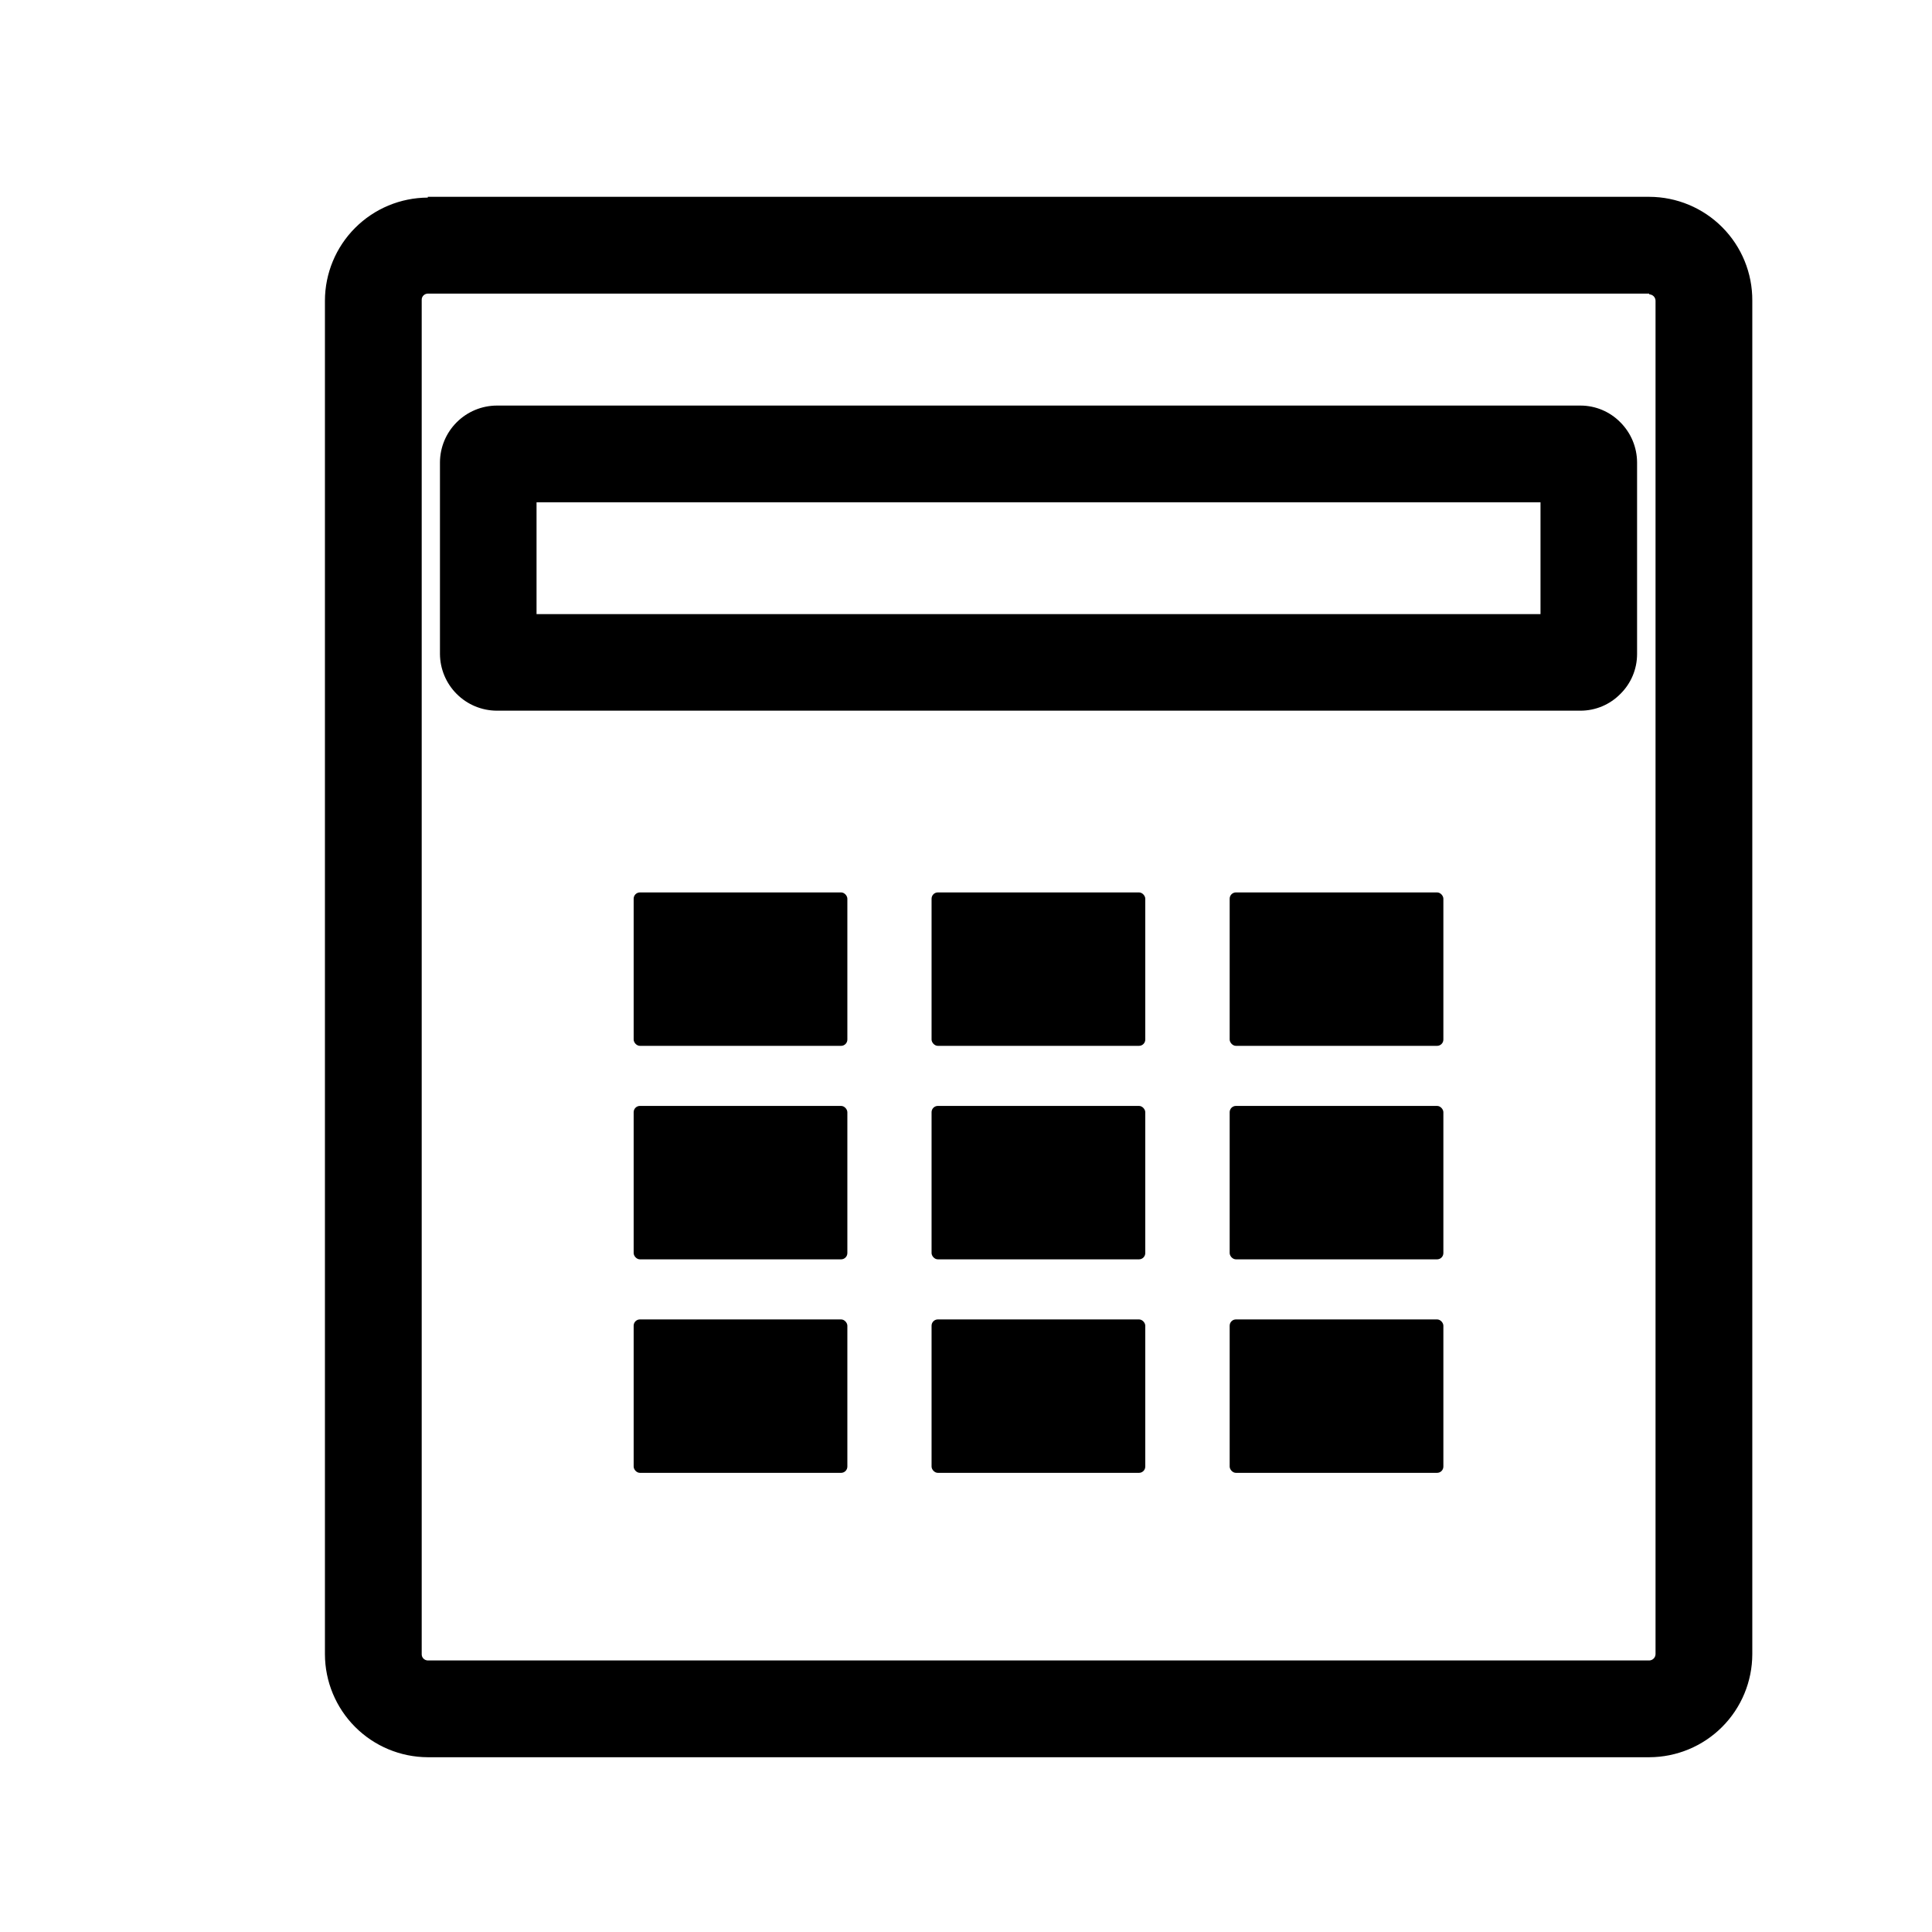
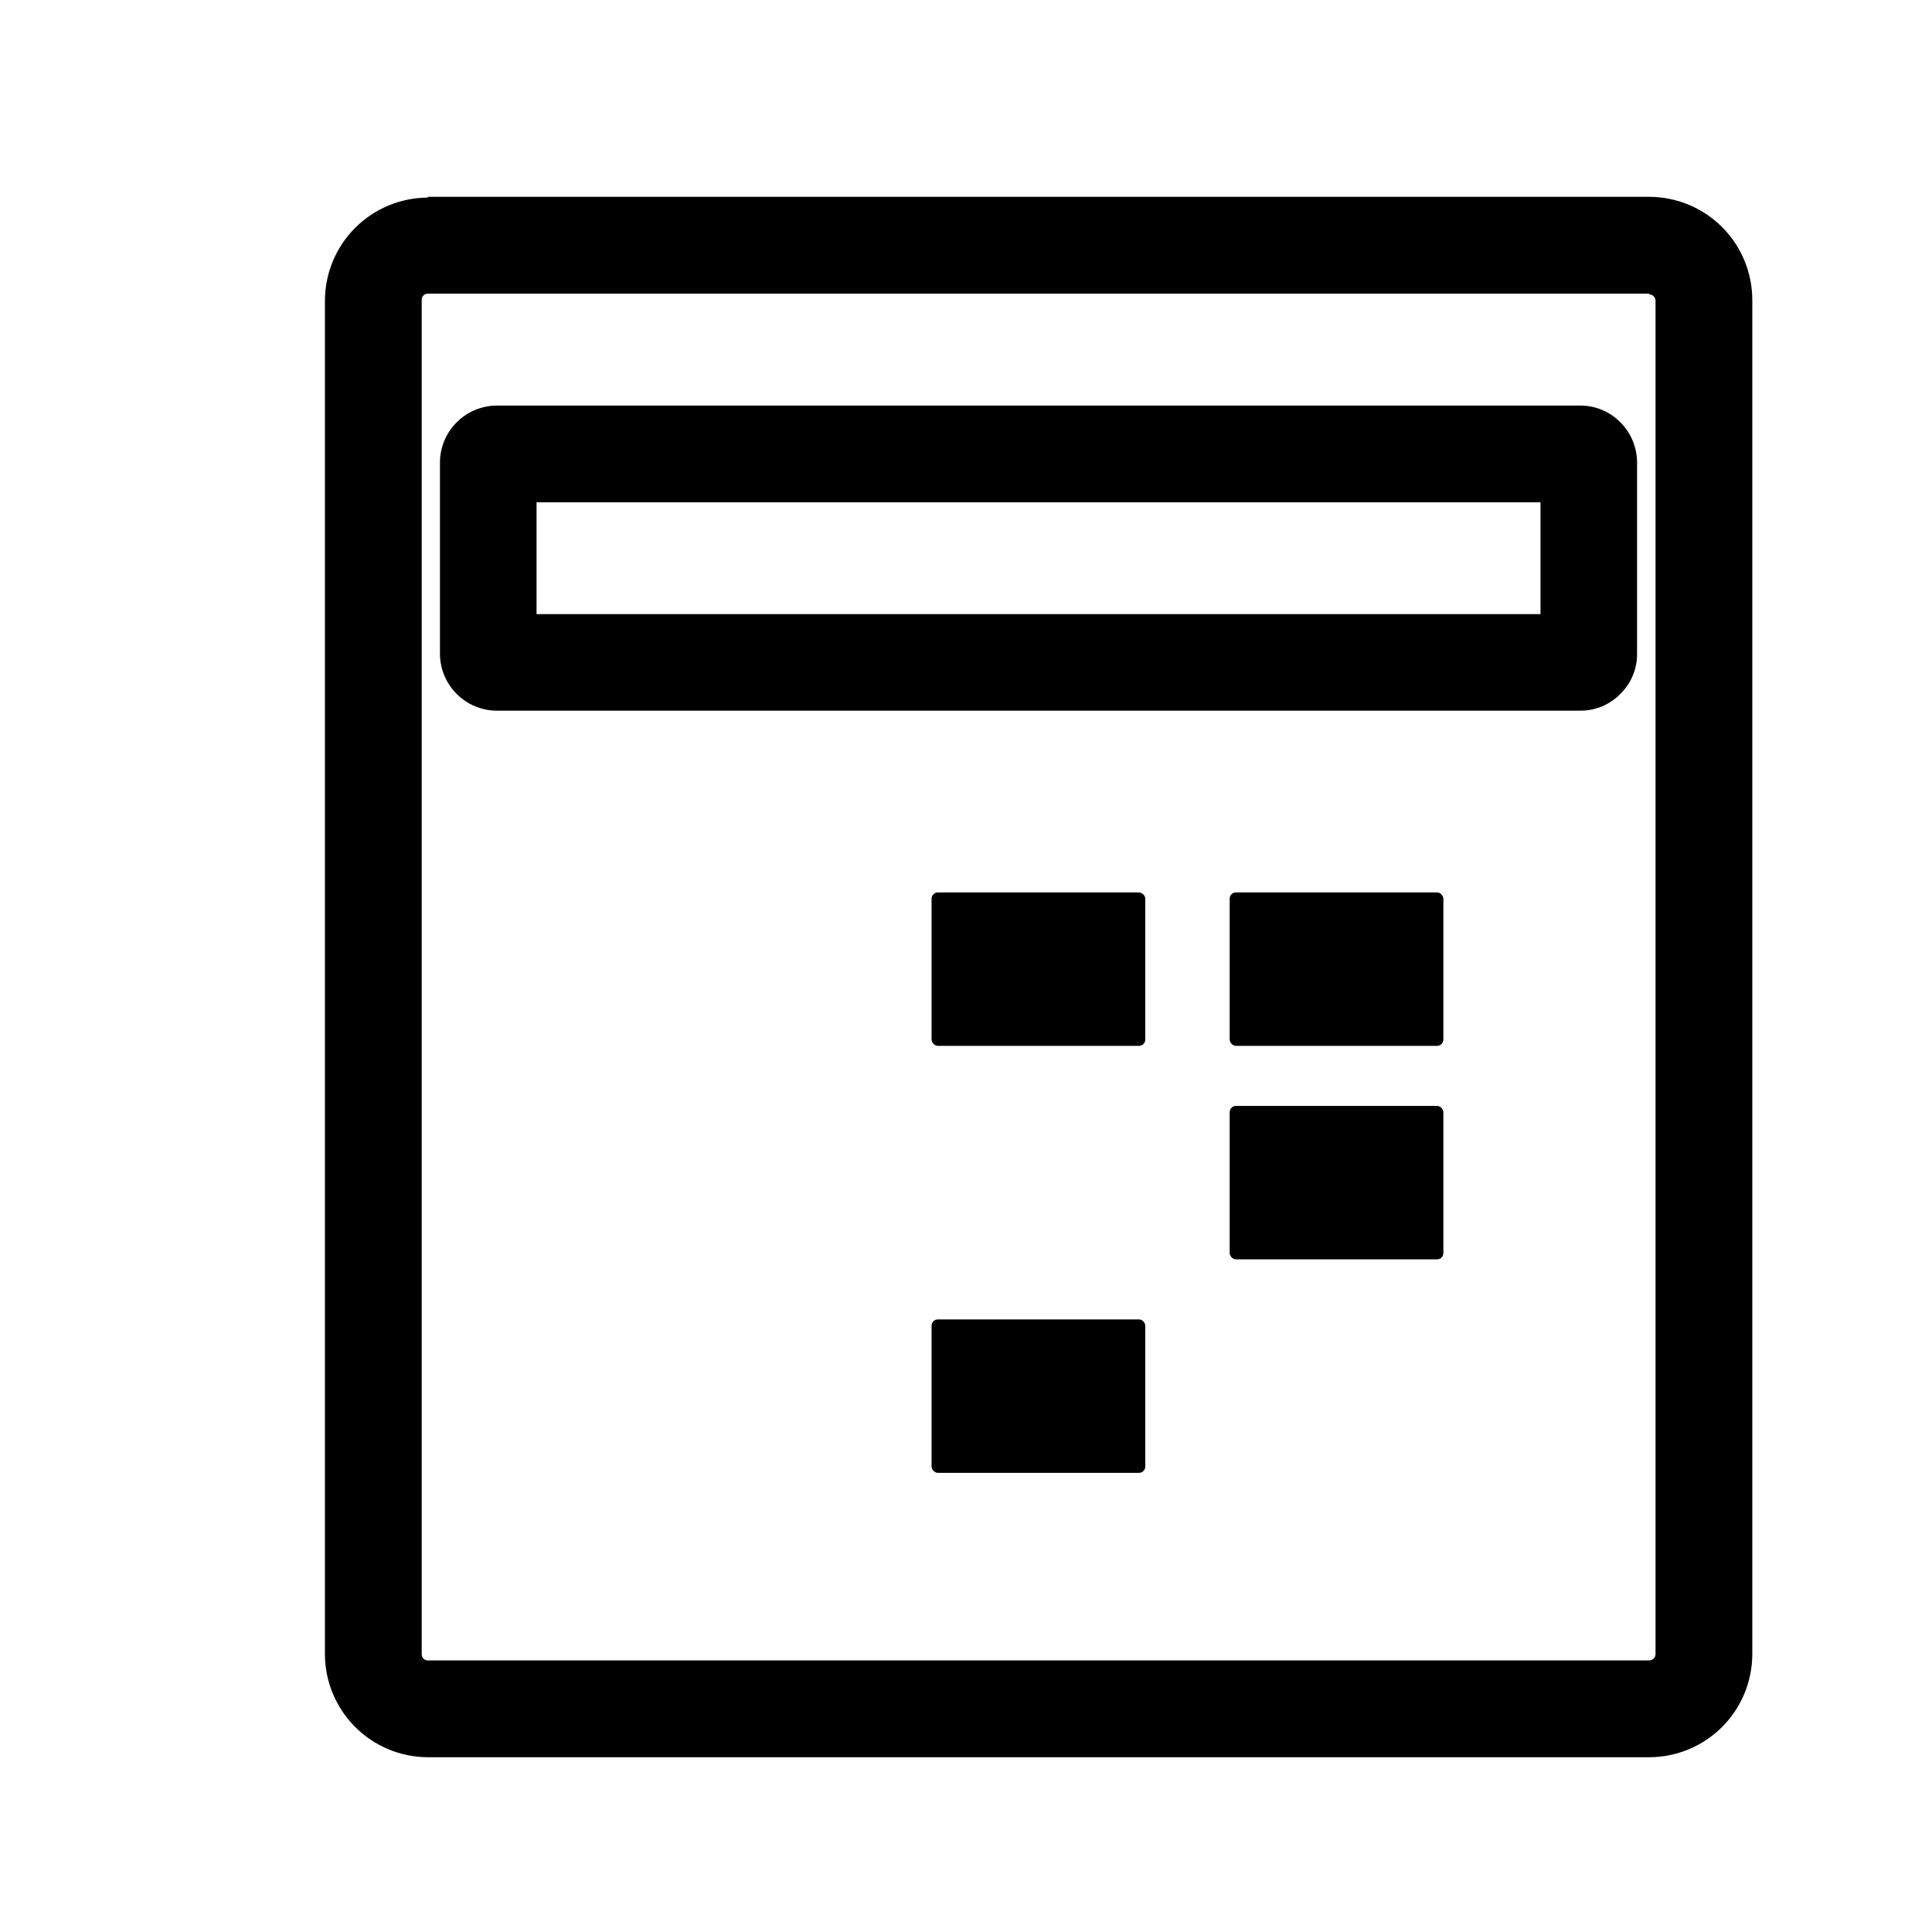
<svg xmlns="http://www.w3.org/2000/svg" fill="#000000" width="800px" height="800px" version="1.1" viewBox="144 144 512 512">
  <g>
    <path d="m257.37 196.16h323.7c7.273 0.016 14.242 2.922 19.367 8.086 5.125 5.16 7.981 12.148 7.941 19.422v358.71c-0.016 7.238-2.894 14.176-8.012 19.293-5.121 5.117-12.059 8-19.297 8.012h-323.7c-7.231-0.027-14.156-2.914-19.262-8.031-5.109-5.117-7.981-12.047-7.996-19.273v-358.71c0.016-7.227 2.887-14.16 7.996-19.273 5.106-5.117 12.031-8.004 19.262-8.031zm323.7 25.645h-323.7c-0.438 0.016-0.852 0.195-1.16 0.504-0.301 0.309-0.465 0.727-0.453 1.16v358.91c-0.012 0.43 0.152 0.848 0.453 1.156 0.309 0.312 0.723 0.492 1.16 0.504h323.7c0.91-0.023 1.637-0.754 1.664-1.66v-358.71c-0.027-0.906-0.754-1.637-1.664-1.66z" fill-rule="evenodd" />
    <path d="m275.66 251.48h287.17-0.004c3.981-0.004 7.793 1.594 10.582 4.434 2.824 2.816 4.418 6.641 4.434 10.629v50.785c0.004 3.977-1.594 7.793-4.434 10.578-2.789 2.84-6.602 4.438-10.582 4.434h-287.17 0.004c-3.992-0.016-7.812-1.609-10.633-4.434-2.809-2.805-4.402-6.606-4.434-10.578v-50.785c0.016-3.988 1.609-7.812 4.434-10.629 2.82-2.824 6.641-4.418 10.633-4.434zm276.59 25.645h-266.06v29.625l266.06-0.004z" fill-rule="evenodd" />
-     <path d="m392.54 437.08h53.305c0.918 0 1.664 0.918 1.664 1.664v37.332c0 0.918-0.746 1.664-1.664 1.664h-53.305c-0.918 0-1.664-0.918-1.664-1.664v-37.332c0-0.918 0.746-1.664 1.664-1.664z" />
-     <path d="m313.59 437.08h53.305c0.918 0 1.664 0.918 1.664 1.664v37.332c0 0.918-0.746 1.664-1.664 1.664h-53.305c-0.918 0-1.664-0.918-1.664-1.664v-37.332c0-0.918 0.746-1.664 1.664-1.664z" />
-     <path d="m313.59 380.5h53.305c0.918 0 1.664 0.918 1.664 1.664v37.332c0 0.918-0.746 1.664-1.664 1.664h-53.305c-0.918 0-1.664-0.918-1.664-1.664v-37.332c0-0.918 0.746-1.664 1.664-1.664z" />
    <path d="m392.54 380.5h53.305c0.918 0 1.664 0.918 1.664 1.664v37.332c0 0.918-0.746 1.664-1.664 1.664h-53.305c-0.918 0-1.664-0.918-1.664-1.664v-37.332c0-0.918 0.746-1.664 1.664-1.664z" />
    <path d="m471.54 380.5h53.305c0.918 0 1.664 0.918 1.664 1.664v37.332c0 0.918-0.746 1.664-1.664 1.664h-53.305c-0.918 0-1.664-0.918-1.664-1.664v-37.332c0-0.918 0.746-1.664 1.664-1.664z" />
    <path d="m471.54 437.08h53.305c0.918 0 1.664 0.918 1.664 1.664v37.332c0 0.918-0.746 1.664-1.664 1.664h-53.305c-0.918 0-1.664-0.918-1.664-1.664v-37.332c0-0.918 0.746-1.664 1.664-1.664z" />
-     <path d="m313.59 493.66h53.305c0.918 0 1.664 0.918 1.664 1.664v37.332c0 0.918-0.746 1.664-1.664 1.664h-53.305c-0.918 0-1.664-0.918-1.664-1.664v-37.332c0-0.918 0.746-1.664 1.664-1.664z" />
    <path d="m392.54 493.66h53.305c0.918 0 1.664 0.918 1.664 1.664v37.332c0 0.918-0.746 1.664-1.664 1.664h-53.305c-0.918 0-1.664-0.918-1.664-1.664v-37.332c0-0.918 0.746-1.664 1.664-1.664z" />
-     <path d="m471.54 493.66h53.305c0.918 0 1.664 0.918 1.664 1.664v37.332c0 0.918-0.746 1.664-1.664 1.664h-53.305c-0.918 0-1.664-0.918-1.664-1.664v-37.332c0-0.918 0.746-1.664 1.664-1.664z" />
  </g>
</svg>